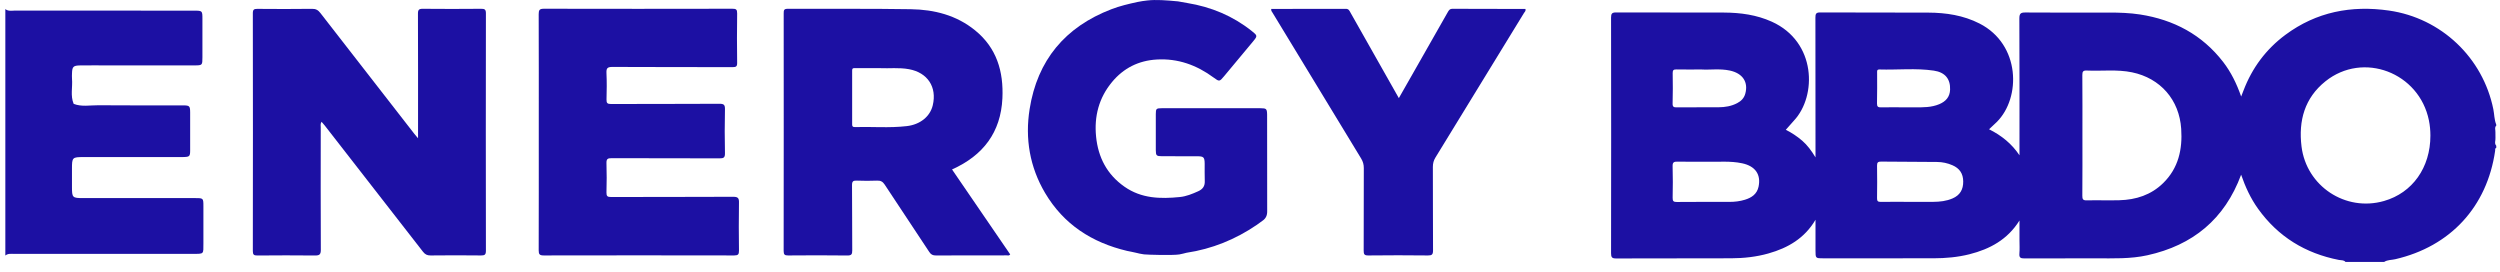
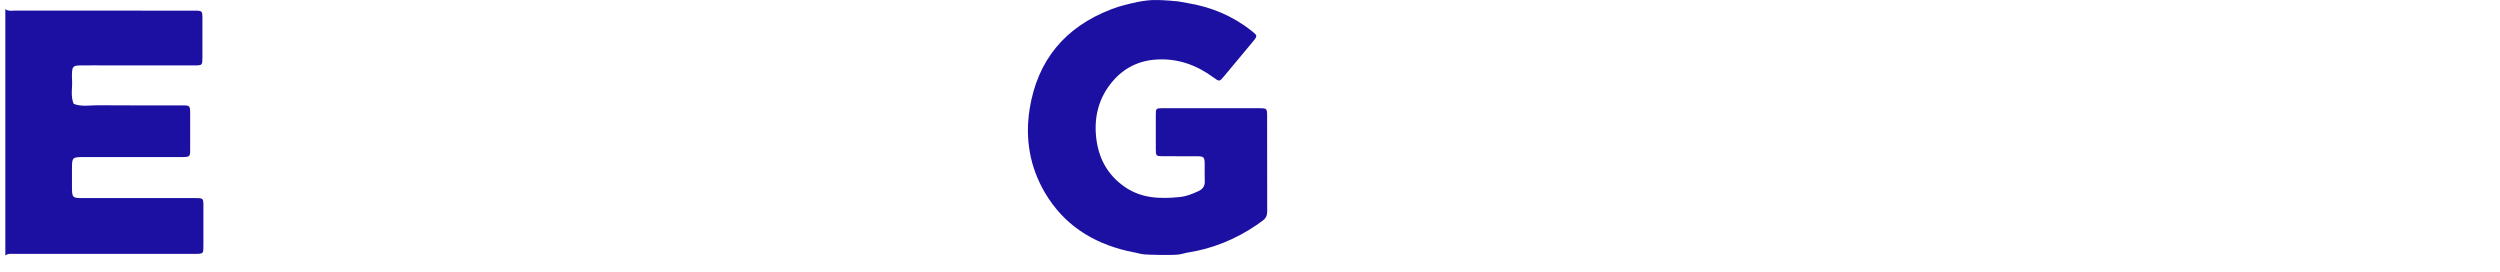
<svg xmlns="http://www.w3.org/2000/svg" width="193" height="21" viewBox="0 0 193 21" fill="none">
  <path d="M97.309 8.355C94.765 8.352 92.224 8.352 89.68 8.355C89.267 8.355 89.228 8.395 89.228 8.804C89.221 9.736 89.221 10.663 89.228 11.595C89.231 12.014 89.28 12.06 89.716 12.06C90.621 12.067 91.526 12.057 92.431 12.063C92.926 12.067 92.995 12.135 93.001 12.637C93.008 13.083 92.988 13.529 93.008 13.971C93.028 14.371 92.847 14.611 92.5 14.765C92.044 14.971 91.579 15.162 91.08 15.211C89.585 15.361 88.126 15.332 86.815 14.417C85.457 13.47 84.779 12.149 84.618 10.552C84.461 8.991 84.831 7.555 85.851 6.329C86.743 5.254 87.903 4.677 89.293 4.595C90.936 4.496 92.385 5.024 93.696 5.991C94.132 6.313 94.146 6.309 94.503 5.88C95.251 4.985 96.001 4.093 96.742 3.192C97.09 2.772 97.08 2.749 96.641 2.398C95.172 1.228 93.5 0.533 91.647 0.231C91.405 0.192 91.231 0.156 90.946 0.106C90.031 0.021 89.254 -0.044 88.559 0.038C88.339 0.07 88.103 0.087 87.798 0.156C87.093 0.313 86.474 0.454 85.798 0.713C82.228 2.083 80.084 4.647 79.487 8.421C79.126 10.693 79.494 12.889 80.68 14.896C82.117 17.325 84.297 18.725 87.005 19.368C87.248 19.427 87.497 19.456 87.736 19.522C87.847 19.552 88.08 19.607 88.313 19.637C88.543 19.666 90.526 19.725 91.041 19.643C91.264 19.591 91.421 19.568 91.592 19.515C93.572 19.217 95.365 18.489 97.018 17.365C97.168 17.26 97.313 17.145 97.463 17.043C97.726 16.866 97.831 16.627 97.827 16.309C97.821 13.821 97.824 11.332 97.821 8.84C97.811 8.401 97.765 8.355 97.309 8.355Z" fill="#1C10A3" />
-   <path d="M192.706 9.609C192.555 9.236 192.565 8.829 192.486 8.439C191.686 4.459 188.467 1.397 184.434 0.816C181.526 0.397 178.824 0.915 176.434 2.688C174.936 3.8 173.861 5.246 173.198 6.99C173.149 7.121 173.097 7.252 173.018 7.452C172.667 6.452 172.234 5.57 171.628 4.783C169.998 2.675 167.818 1.524 165.215 1.118C164.425 0.997 163.625 0.97 162.825 0.97C160.674 0.974 158.523 0.98 156.376 0.964C156.009 0.96 155.894 1.033 155.894 1.426C155.91 4.806 155.904 8.186 155.904 11.567C155.904 11.708 155.904 11.849 155.904 11.989C155.311 11.101 154.524 10.462 153.556 9.98C153.77 9.78 153.966 9.603 154.153 9.416C156.032 7.544 155.983 3.429 152.819 1.816C151.57 1.18 150.235 0.98 148.862 0.974C146.081 0.96 143.301 0.977 140.524 0.96C140.193 0.957 140.15 1.075 140.15 1.364C140.16 4.796 140.157 8.229 140.157 11.662C140.157 11.786 140.157 11.914 140.157 12.15C139.832 11.616 139.524 11.203 139.131 10.862C138.731 10.518 138.295 10.236 137.865 10.019C138.075 9.783 138.282 9.537 138.498 9.304C140.265 7.413 140.232 3.226 136.777 1.672C135.606 1.144 134.367 0.977 133.102 0.97C130.321 0.957 127.541 0.974 124.764 0.96C124.449 0.96 124.374 1.049 124.374 1.354C124.384 7.419 124.384 13.488 124.374 19.553C124.374 19.852 124.44 19.956 124.761 19.953C127.725 19.94 130.689 19.953 133.649 19.94C134.62 19.937 135.587 19.832 136.524 19.566C138.036 19.14 139.318 18.393 140.157 16.966C140.157 17.753 140.157 18.543 140.157 19.33C140.157 19.943 140.157 19.943 140.78 19.943C143.613 19.943 146.445 19.947 149.275 19.94C150.206 19.937 151.134 19.858 152.039 19.629C153.625 19.229 154.986 18.494 155.904 17.022C155.904 17.52 155.904 18.022 155.904 18.52C155.904 18.875 155.927 19.229 155.897 19.583C155.871 19.891 155.992 19.95 156.274 19.95C158.124 19.94 159.973 19.943 161.822 19.943C163.143 19.943 164.471 19.996 165.776 19.707C169.287 18.933 171.743 16.921 173.015 13.488C173.343 14.435 173.749 15.317 174.323 16.117C175.87 18.274 177.972 19.56 180.569 20.068C180.736 20.101 180.936 20.061 181.07 20.219C182.067 20.219 183.064 20.219 184.06 20.219C184.319 20.052 184.627 20.078 184.909 20.012C189.168 19.032 192.001 15.963 192.624 11.645C192.637 11.563 192.594 11.455 192.712 11.412C192.712 11.36 192.712 11.308 192.712 11.255C192.542 11.065 192.67 10.845 192.65 10.639C192.65 10.501 192.647 10.363 192.647 10.226C192.66 10.045 192.558 9.849 192.716 9.685C192.706 9.662 192.706 9.636 192.706 9.609ZM129.131 5.642C129.128 5.416 129.2 5.357 129.42 5.36C130.023 5.373 130.626 5.364 131.357 5.364C132 5.406 132.777 5.282 133.541 5.446C134.538 5.659 134.987 6.337 134.734 7.239C134.639 7.58 134.416 7.803 134.115 7.96C133.662 8.2 133.174 8.278 132.672 8.281C131.597 8.288 130.521 8.278 129.446 8.288C129.226 8.291 129.118 8.259 129.125 7.996C129.148 7.213 129.144 6.426 129.131 5.642ZM135.76 14.416C135.636 14.989 135.223 15.261 134.711 15.419C134.321 15.54 133.918 15.586 133.508 15.586C132.157 15.586 130.807 15.58 129.456 15.593C129.207 15.596 129.121 15.537 129.128 15.271C129.144 14.458 129.151 13.645 129.125 12.835C129.115 12.521 129.233 12.475 129.505 12.478C130.239 12.494 130.974 12.485 131.846 12.485C132.636 12.511 133.574 12.409 134.492 12.606C135.515 12.822 135.96 13.475 135.76 14.416ZM144.914 5.632C144.914 5.508 144.881 5.357 145.091 5.364C146.491 5.406 147.898 5.246 149.291 5.452C150.173 5.583 150.576 6.105 150.547 6.921C150.527 7.488 150.212 7.832 149.714 8.042C149.104 8.298 148.462 8.291 147.819 8.285C147.53 8.281 147.242 8.285 146.953 8.285C146.376 8.285 145.799 8.275 145.222 8.288C144.99 8.295 144.901 8.239 144.904 7.986C144.924 7.203 144.914 6.419 144.914 5.632ZM150.74 15.317C150.265 15.524 149.757 15.58 149.242 15.583C148.626 15.589 148.009 15.583 147.393 15.583C146.658 15.583 145.924 15.573 145.193 15.586C144.967 15.589 144.904 15.517 144.908 15.298C144.921 14.458 144.921 13.622 144.908 12.783C144.904 12.537 144.99 12.472 145.226 12.475C146.665 12.491 148.108 12.491 149.547 12.504C149.957 12.508 150.353 12.593 150.73 12.757C151.275 12.993 151.557 13.399 151.56 14.009C151.566 14.639 151.307 15.071 150.74 15.317ZM167.002 14.13C166.064 15.052 164.897 15.425 163.612 15.458C162.773 15.481 161.933 15.448 161.094 15.468C160.805 15.475 160.753 15.373 160.756 15.111C160.769 13.55 160.763 11.993 160.763 10.432C160.763 8.885 160.769 7.341 160.756 5.793C160.753 5.518 160.828 5.432 161.104 5.446C162.268 5.498 163.438 5.344 164.592 5.583C166.785 6.036 168.241 7.704 168.389 9.944C168.494 11.527 168.179 12.976 167.002 14.13ZM184.044 15.517C181.073 16.37 178.051 14.37 177.677 11.304C177.434 9.314 177.919 7.563 179.523 6.278C182.437 3.944 186.765 5.596 187.513 9.298C187.591 9.685 187.627 10.075 187.627 10.468C187.627 12.937 186.244 14.888 184.044 15.517Z" fill="#1C10A3" />
-   <path d="M112.135 0.679C111.915 0.679 111.847 0.8 111.761 0.951C110.889 2.485 110.017 4.02 109.142 5.554C108.765 6.216 108.388 6.875 107.991 7.574C107.899 7.413 107.834 7.298 107.771 7.187C106.601 5.115 105.43 3.043 104.257 0.974C104.178 0.833 104.126 0.679 103.893 0.682C101.978 0.692 100.067 0.689 98.139 0.689C98.116 0.839 98.195 0.905 98.237 0.977C100.516 4.734 102.798 8.492 105.083 12.242C105.224 12.475 105.286 12.704 105.286 12.977C105.28 15.098 105.286 17.222 105.276 19.344C105.276 19.622 105.319 19.724 105.634 19.721C107.168 19.701 108.702 19.704 110.237 19.721C110.545 19.724 110.63 19.648 110.63 19.334C110.617 17.186 110.627 15.036 110.617 12.888C110.617 12.616 110.676 12.386 110.82 12.154C113.099 8.442 115.374 4.728 117.646 1.013C117.702 0.921 117.814 0.843 117.761 0.692C115.886 0.685 114.01 0.689 112.135 0.679Z" fill="#1C10A3" />
  <path d="M15.703 15.913C15.703 15.306 15.693 15.293 15.093 15.293C12.208 15.293 9.326 15.293 6.441 15.293C5.582 15.293 5.556 15.264 5.556 14.414C5.556 13.955 5.556 13.496 5.556 13.037C5.556 12.152 5.579 12.126 6.451 12.126C8.601 12.126 10.749 12.126 12.9 12.126C13.319 12.126 13.739 12.133 14.159 12.123C14.634 12.113 14.68 12.07 14.68 11.601C14.687 10.631 14.683 9.664 14.68 8.693C14.677 8.179 14.641 8.136 14.116 8.136C11.939 8.133 9.765 8.146 7.588 8.126C6.956 8.12 6.306 8.261 5.687 8.018C5.421 7.388 5.615 6.726 5.559 6.084C5.546 5.939 5.556 5.795 5.559 5.651C5.575 5.152 5.661 5.061 6.169 5.051C6.877 5.041 7.585 5.048 8.293 5.048C10.536 5.048 12.775 5.048 15.018 5.048C15.618 5.048 15.627 5.034 15.627 4.428C15.627 3.431 15.627 2.438 15.627 1.441C15.627 0.838 15.614 0.825 15.014 0.822C10.388 0.822 5.759 0.822 1.133 0.818C0.887 0.825 0.628 0.877 0.412 0.7C0.412 7.041 0.412 13.385 0.412 19.726C0.628 19.549 0.887 19.601 1.13 19.601C5.716 19.598 10.306 19.598 14.893 19.598C15.768 19.598 15.7 19.631 15.703 18.782C15.706 17.827 15.706 16.87 15.703 15.913Z" fill="#1C10A3" />
-   <path d="M37.135 0.679C35.64 0.692 34.145 0.695 32.65 0.679C32.342 0.676 32.263 0.754 32.266 1.062C32.279 4.102 32.273 7.141 32.273 10.183C32.273 10.321 32.273 10.456 32.273 10.675C32.138 10.511 32.059 10.426 31.991 10.338C29.568 7.226 27.145 4.118 24.732 1.003C24.555 0.774 24.381 0.676 24.083 0.682C22.68 0.699 21.276 0.699 19.873 0.685C19.611 0.682 19.519 0.735 19.519 1.02C19.529 7.138 19.529 13.259 19.519 19.377C19.519 19.649 19.588 19.727 19.863 19.724C21.345 19.711 22.827 19.708 24.309 19.724C24.657 19.727 24.768 19.655 24.768 19.281C24.752 16.137 24.758 12.993 24.762 9.846C24.762 9.711 24.719 9.564 24.824 9.4C24.916 9.508 24.997 9.603 25.076 9.698C27.604 12.941 30.132 16.183 32.653 19.432C32.814 19.639 32.974 19.724 33.24 19.721C34.538 19.708 35.836 19.704 37.135 19.721C37.423 19.724 37.512 19.658 37.512 19.357C37.502 13.252 37.502 7.144 37.512 1.04C37.515 0.725 37.413 0.676 37.135 0.679Z" fill="#1C10A3" />
-   <path d="M56.609 15.192C53.465 15.209 50.318 15.199 47.17 15.209C46.901 15.209 46.813 15.15 46.819 14.868C46.839 14.107 46.846 13.347 46.819 12.589C46.81 12.268 46.918 12.209 47.213 12.212C49.993 12.222 52.77 12.212 55.55 12.225C55.865 12.225 55.973 12.17 55.967 11.825C55.94 10.701 55.944 9.573 55.967 8.445C55.973 8.111 55.904 8.009 55.544 8.012C52.75 8.029 49.96 8.019 47.167 8.029C46.892 8.029 46.816 7.96 46.823 7.684C46.842 7.003 46.852 6.321 46.819 5.642C46.803 5.278 46.879 5.167 47.275 5.167C50.367 5.186 53.462 5.173 56.557 5.183C56.819 5.183 56.914 5.137 56.908 4.849C56.891 3.58 56.888 2.308 56.908 1.036C56.911 0.737 56.832 0.672 56.54 0.675C51.691 0.685 46.839 0.685 41.99 0.675C41.653 0.675 41.587 0.773 41.587 1.091C41.6 4.117 41.593 7.144 41.593 10.17C41.593 13.222 41.597 16.274 41.587 19.327C41.587 19.632 41.659 19.72 41.974 19.72C46.875 19.71 51.78 19.71 56.681 19.72C56.98 19.72 57.052 19.638 57.049 19.346C57.032 18.114 57.029 16.884 57.049 15.651C57.058 15.307 56.983 15.192 56.609 15.192Z" fill="#1C10A3" />
-   <path d="M77.386 7.583C77.481 5.518 76.946 3.695 75.271 2.338C73.832 1.17 72.124 0.741 70.327 0.711C67.153 0.659 63.983 0.692 60.809 0.679C60.524 0.679 60.501 0.787 60.501 1.02C60.504 7.137 60.508 13.255 60.498 19.376C60.498 19.655 60.577 19.724 60.849 19.721C62.37 19.707 63.891 19.704 65.409 19.724C65.724 19.727 65.796 19.639 65.793 19.334C65.776 17.658 65.796 15.98 65.776 14.304C65.773 13.999 65.862 13.931 66.147 13.944C66.671 13.967 67.196 13.963 67.721 13.944C67.986 13.934 68.147 14.022 68.294 14.245C69.435 15.983 70.596 17.711 71.74 19.452C71.871 19.652 72.012 19.724 72.248 19.721C74.071 19.711 75.894 19.717 77.713 19.714C77.796 19.714 77.894 19.76 77.989 19.642C76.504 17.471 75.012 15.291 73.497 13.082C75.9 12.003 77.261 10.223 77.386 7.583ZM72.009 8.131C71.802 8.993 71.042 9.619 69.996 9.737C68.665 9.891 67.327 9.773 65.989 9.809C65.835 9.813 65.786 9.757 65.786 9.606C65.789 8.219 65.793 6.829 65.786 5.442C65.786 5.223 65.921 5.262 66.045 5.262C66.648 5.262 67.252 5.262 67.976 5.262C68.625 5.295 69.399 5.2 70.17 5.341C71.609 5.603 72.347 6.718 72.009 8.131Z" fill="#1C10A3" />
</svg>